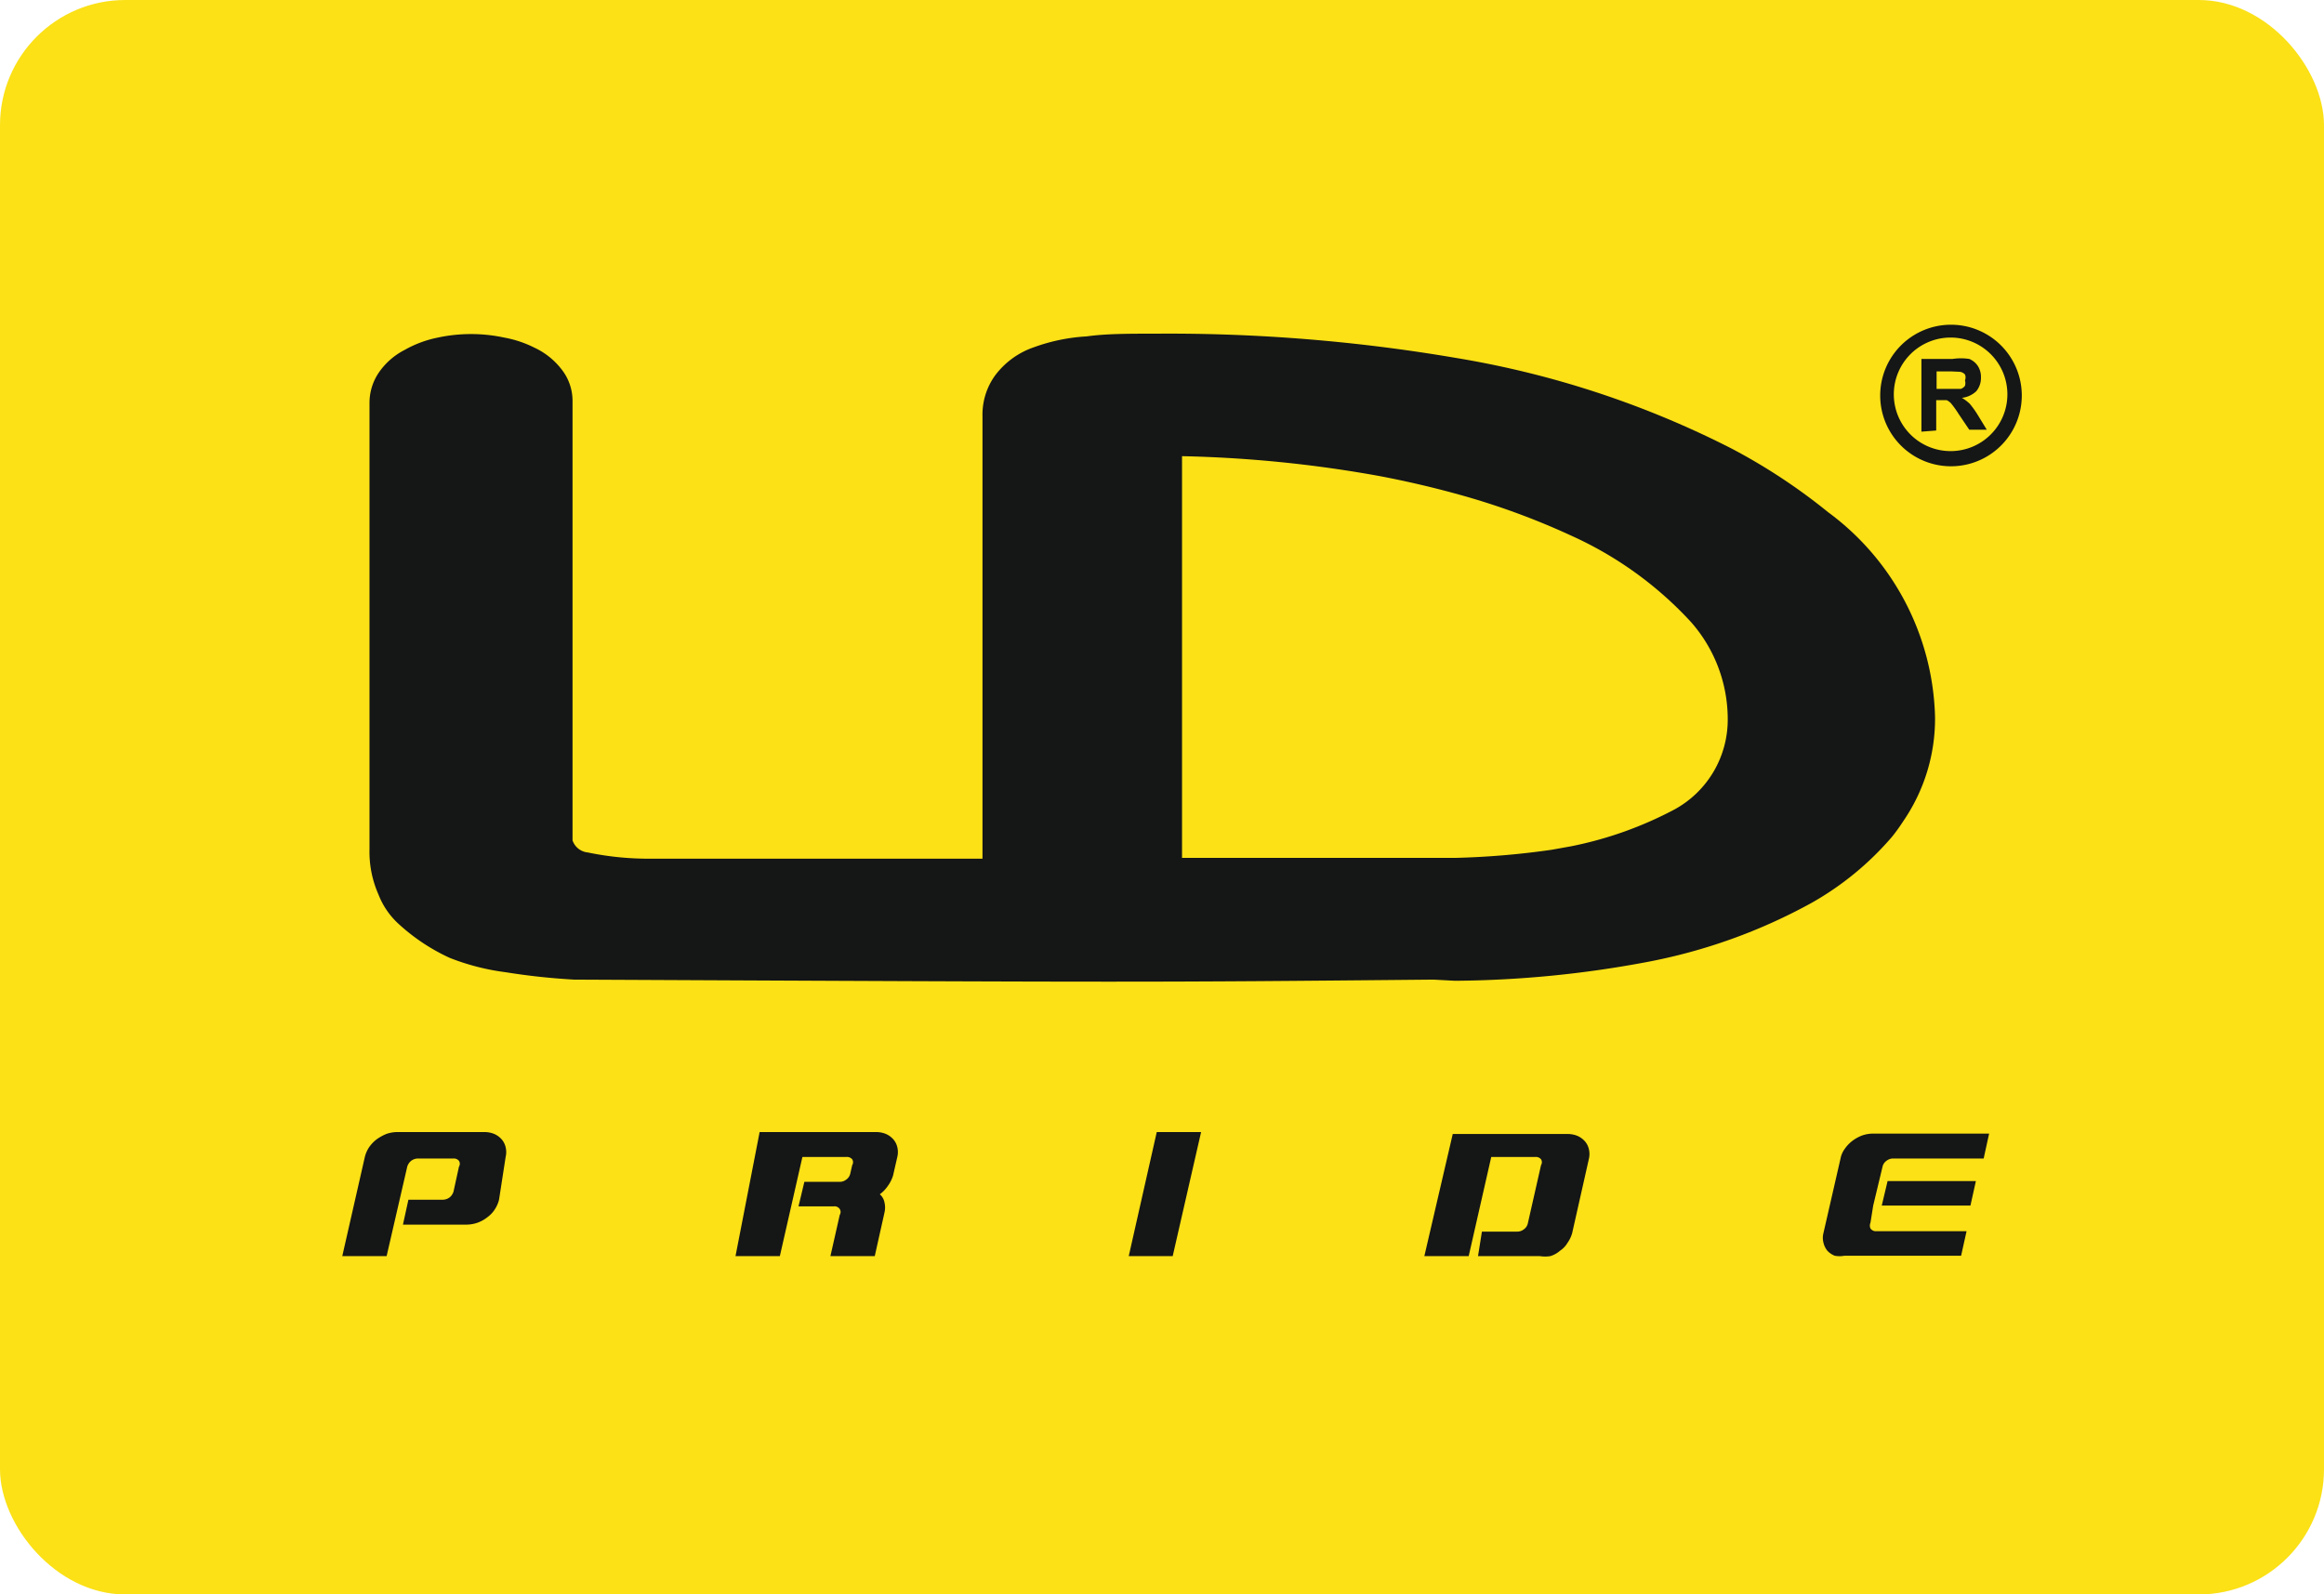
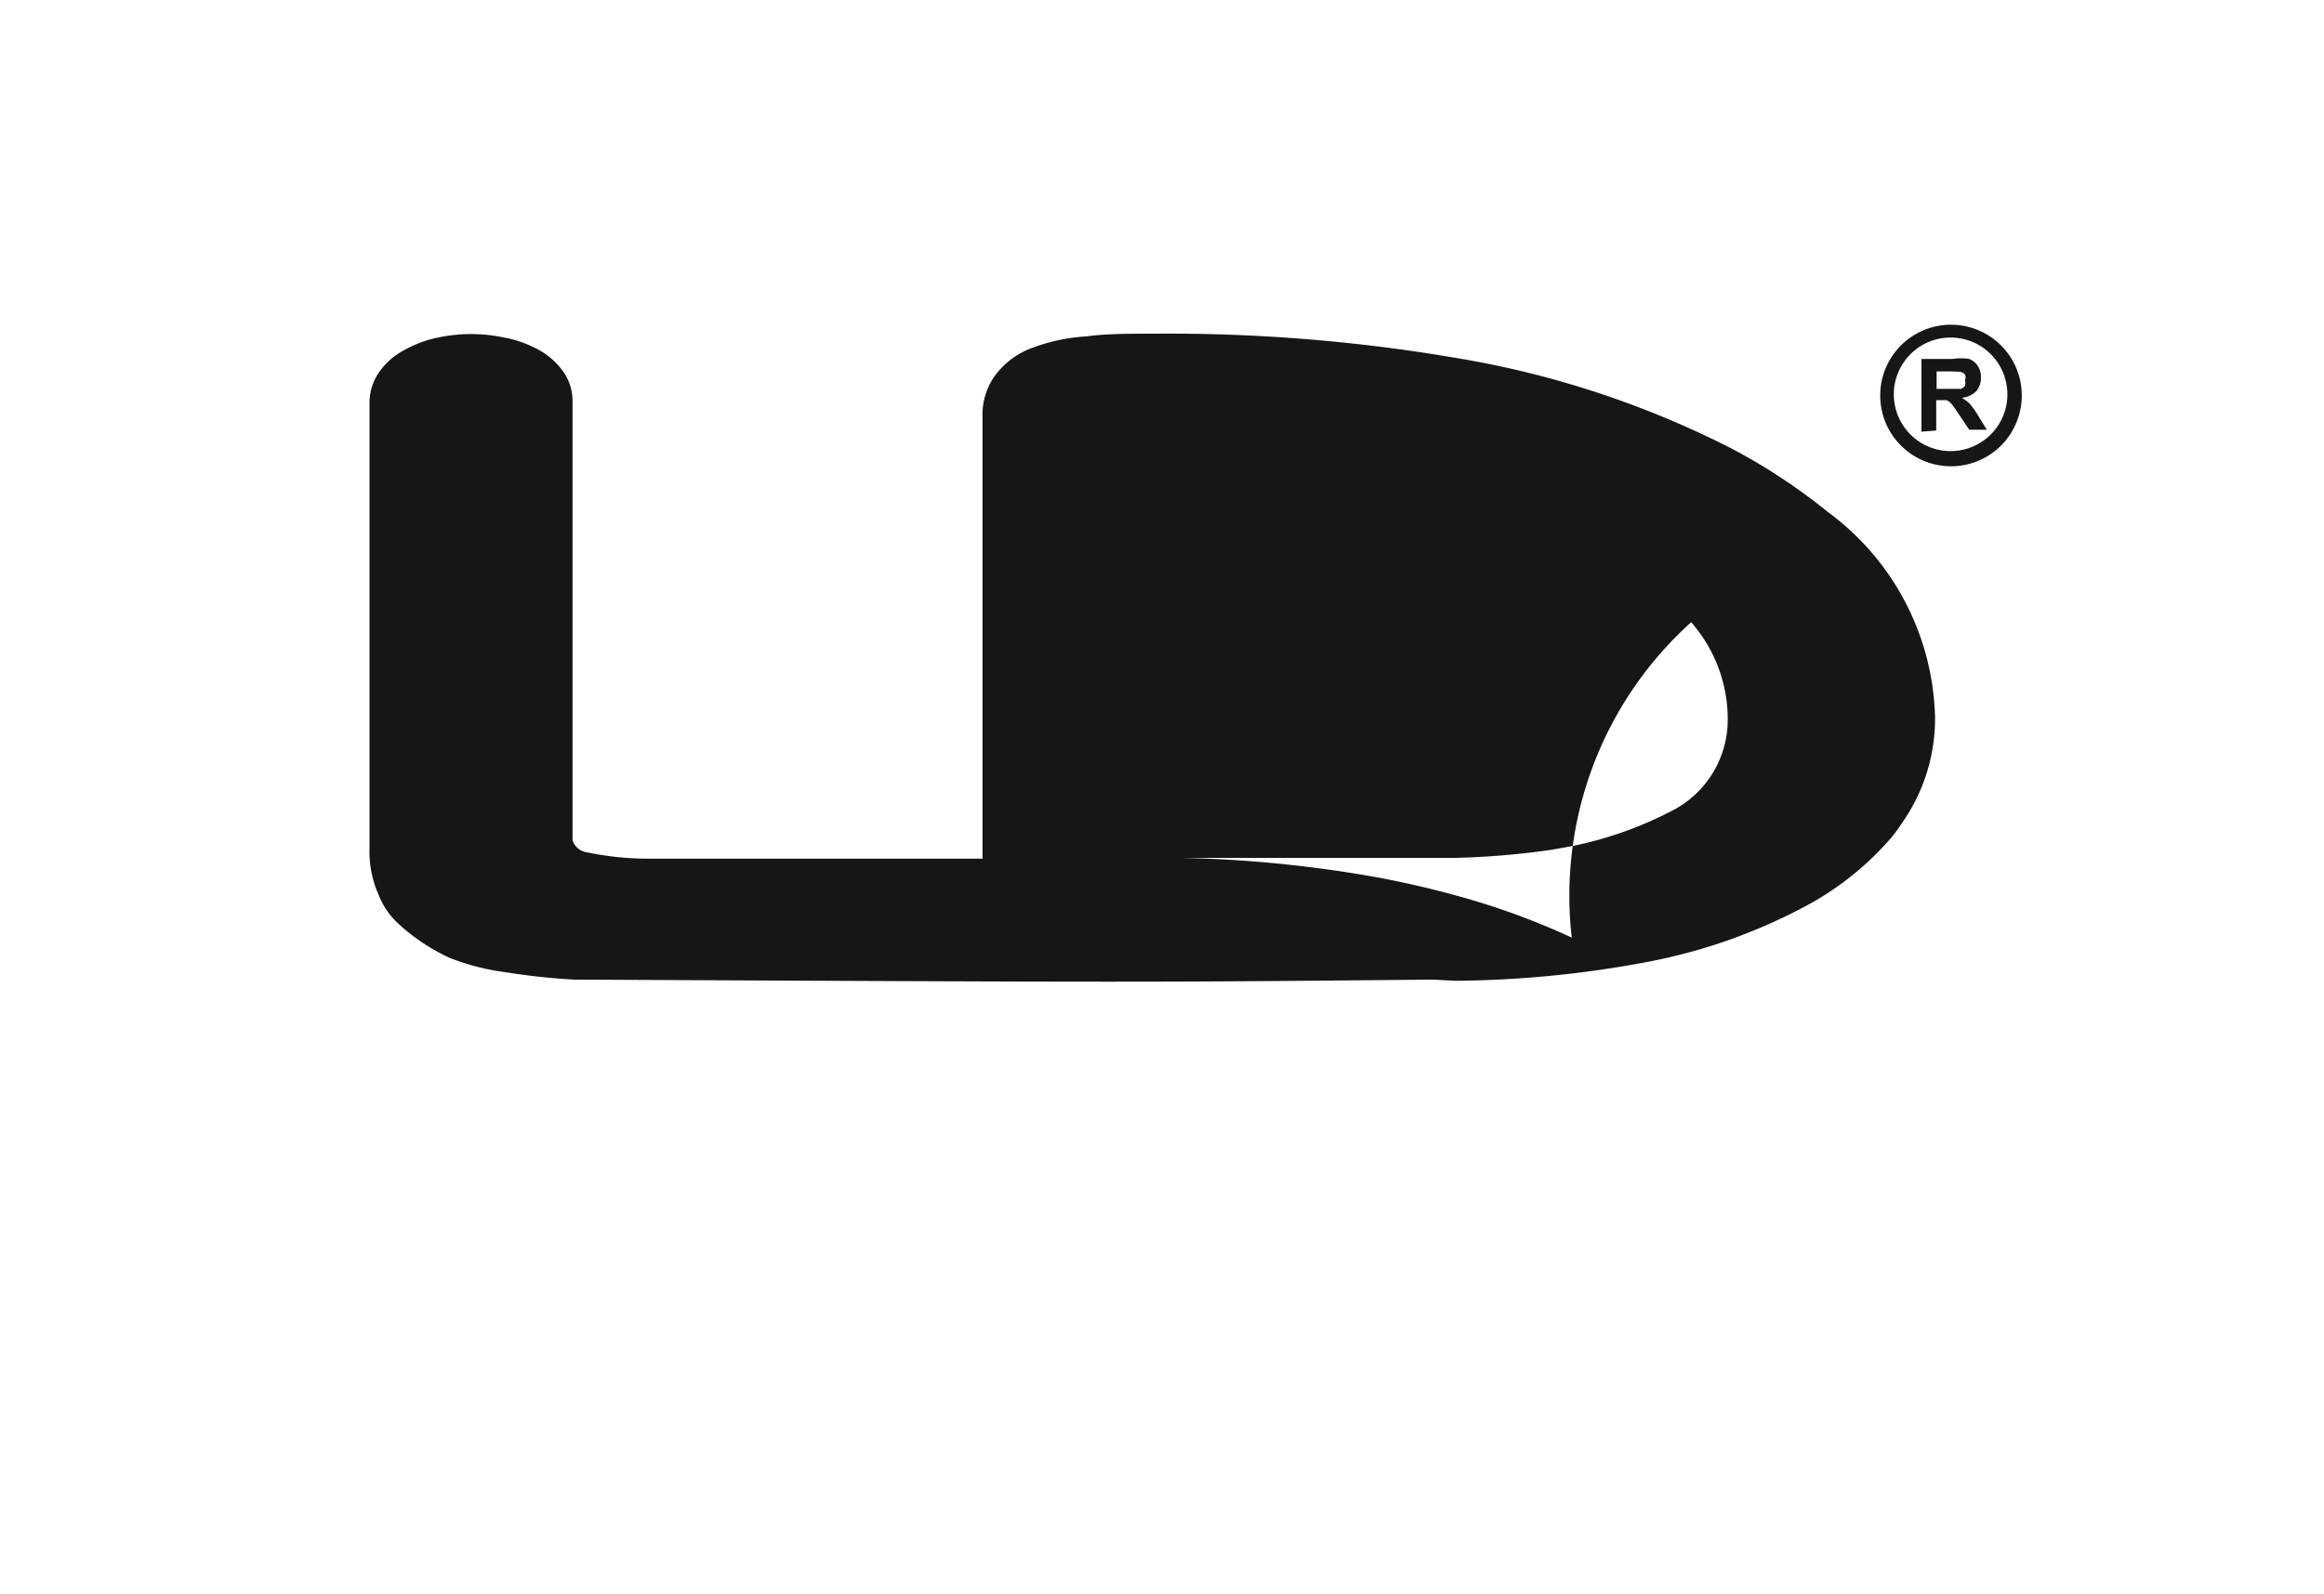
<svg xmlns="http://www.w3.org/2000/svg" id="Слой_1" data-name="Слой 1" width="59.75" height="41" viewBox="0 0 59.75 41">
  <title>LD Pride</title>
-   <rect width="59.75" height="41" rx="3.22" ry="3.22" fill="#fbe116" />
  <path d="M50.16,8.35a1.82,1.82,0,0,1,0,3.64h0a1.82,1.82,0,1,1,0-3.64Zm0,1.2h-.37V10h.38l.24,0a.21.21,0,0,0,.11-.08.26.26,0,0,0,0-.14.2.2,0,0,0,0-.15.21.21,0,0,0-.14-.07ZM49.4,11.1V9.23h.8a1.43,1.43,0,0,1,.43,0,.49.49,0,0,1,.22.18.52.52,0,0,1,.08.3.53.53,0,0,1-.12.35.64.64,0,0,1-.37.17,1.15,1.15,0,0,1,.2.15,2.39,2.39,0,0,1,.22.31l.22.36h-.45l-.27-.4a2.81,2.81,0,0,0-.2-.28.38.38,0,0,0-.11-.08l-.19,0h-.08v.78Zm.76-2.42a1.46,1.46,0,1,0,1.45,1.46A1.46,1.46,0,0,0,50.16,8.68Z" fill="#151616" fill-rule="evenodd" />
-   <path d="M37.41,25.22a27.62,27.62,0,0,0,4.92-.48,14.25,14.25,0,0,0,4.24-1.52h0a7.71,7.71,0,0,0,2.08-1.71h0a4.73,4.73,0,0,0,.28-.39,4.66,4.66,0,0,0,.82-2.68h0A6.75,6.75,0,0,0,47,13.17h0a15.09,15.09,0,0,0-2.47-1.63A24.27,24.27,0,0,0,37.41,9.2a43.88,43.88,0,0,0-7.67-.62c-.71,0-1.31,0-1.8.07a4.74,4.74,0,0,0-1.36.28,2.09,2.09,0,0,0-1,.73h0a1.72,1.72,0,0,0-.32,1.05V22.08c-2.83,0-2.85,0-8.48,0a7.69,7.69,0,0,1-1.67-.16.46.46,0,0,1-.39-.31c0-7.56,0-7.53,0-11.29a1.31,1.31,0,0,0-.28-.82h0a1.89,1.89,0,0,0-.7-.56h0a2.86,2.86,0,0,0-.78-.26h0a4.06,4.06,0,0,0-1.7,0h0A2.88,2.88,0,0,0,10.4,9a1.8,1.8,0,0,0-.66.58,1.38,1.38,0,0,0-.24.78V21.83A2.71,2.71,0,0,0,9.73,23h0a2,2,0,0,0,.51.75,5.07,5.07,0,0,0,1.32.88A6,6,0,0,0,13,25a17.21,17.21,0,0,0,1.76.19c14.7.07,14.68.07,22.09,0Zm0-3.16c-.41,0-.83,0-1.24,0H30.39V11.73a32.19,32.19,0,0,1,5.07.51h0q1,.19,1.95.45a18.85,18.85,0,0,1,3,1.09A9.46,9.46,0,0,1,43.48,16a3.78,3.78,0,0,1,.94,2.49,2.63,2.63,0,0,1-1.36,2.32,9.69,9.69,0,0,1-2.66.95h0l-.5.09A20.77,20.77,0,0,1,37.41,22.06Z" fill="#151616" fill-rule="evenodd" />
-   <path d="M50.66,31l.14-.63H48.53l-.15.63Zm-2.5,0L48.4,30a.25.25,0,0,1,.1-.15.28.28,0,0,1,.18-.06H51l.14-.64h-3a.86.86,0,0,0-.27.05,1,1,0,0,0-.25.14.9.9,0,0,0-.19.2.62.62,0,0,0-.11.25l-.44,1.92a.49.49,0,0,0,0,.24.51.51,0,0,0,.1.21.53.53,0,0,0,.19.13.66.66,0,0,0,.25,0h3l.14-.63H48.24a.17.17,0,0,1-.15-.07.19.19,0,0,1,0-.15ZM36.62,32.3h1.14l.58-2.55h1.14a.17.17,0,0,1,.14.06.14.14,0,0,1,0,.15l-.34,1.5a.25.25,0,0,1-.1.15.27.27,0,0,1-.17.06h-.91L38,32.3h1.59a.86.86,0,0,0,.27,0,.68.68,0,0,0,.25-.14.61.61,0,0,0,.19-.2.82.82,0,0,0,.12-.25l.43-1.91a.53.53,0,0,0,0-.25.47.47,0,0,0-.1-.2.55.55,0,0,0-.19-.14.66.66,0,0,0-.25-.05H37.35Zm-7.6,0h1.13l.73-3.19H29.74Zm-10.11,0h1.14l.58-2.55h1.13a.18.18,0,0,1,.15.06.14.14,0,0,1,0,.15l-.05.22a.25.25,0,0,1-.1.15.27.27,0,0,1-.17.06h-.91l-.15.63h.91a.16.16,0,0,1,.15.07.14.14,0,0,1,0,.15l-.24,1.06h1.14l.25-1.12a.57.57,0,0,0,0-.26.37.37,0,0,0-.12-.21.88.88,0,0,0,.21-.22.91.91,0,0,0,.13-.26l.11-.48a.53.53,0,0,0,0-.25.47.47,0,0,0-.1-.2.55.55,0,0,0-.19-.14.66.66,0,0,0-.25-.05h-3ZM10.47,30a.31.31,0,0,1,.1-.15.3.3,0,0,1,.18-.06h.91a.17.17,0,0,1,.14.06.14.14,0,0,1,0,.15l-.14.64a.31.31,0,0,1-.1.15.3.3,0,0,1-.18.06H10.5l-.14.64H12a.87.87,0,0,0,.28-.05.89.89,0,0,0,.25-.14.73.73,0,0,0,.19-.2.8.8,0,0,0,.11-.25L13,29.75a.53.53,0,0,0,0-.25.47.47,0,0,0-.1-.2.55.55,0,0,0-.19-.14.66.66,0,0,0-.25-.05H10.21a.87.87,0,0,0-.28.05,1.23,1.23,0,0,0-.25.14.9.9,0,0,0-.19.2.8.8,0,0,0-.11.25L8.8,32.3H9.94Z" fill="#151616" fill-rule="evenodd" />
+   <path d="M37.41,25.22a27.62,27.62,0,0,0,4.92-.48,14.25,14.25,0,0,0,4.24-1.52h0a7.71,7.71,0,0,0,2.08-1.71h0a4.73,4.73,0,0,0,.28-.39,4.66,4.66,0,0,0,.82-2.68h0A6.75,6.75,0,0,0,47,13.17h0a15.09,15.09,0,0,0-2.47-1.63A24.27,24.27,0,0,0,37.41,9.2a43.88,43.88,0,0,0-7.67-.62c-.71,0-1.31,0-1.8.07a4.74,4.74,0,0,0-1.36.28,2.09,2.09,0,0,0-1,.73h0a1.72,1.72,0,0,0-.32,1.05V22.08c-2.83,0-2.85,0-8.48,0a7.69,7.69,0,0,1-1.67-.16.46.46,0,0,1-.39-.31c0-7.56,0-7.53,0-11.29a1.31,1.31,0,0,0-.28-.82h0a1.89,1.89,0,0,0-.7-.56h0a2.86,2.86,0,0,0-.78-.26h0a4.06,4.06,0,0,0-1.7,0h0A2.88,2.88,0,0,0,10.4,9a1.8,1.8,0,0,0-.66.58,1.38,1.38,0,0,0-.24.78V21.83A2.71,2.71,0,0,0,9.73,23h0a2,2,0,0,0,.51.75,5.07,5.07,0,0,0,1.32.88A6,6,0,0,0,13,25a17.21,17.21,0,0,0,1.76.19c14.7.07,14.68.07,22.09,0Zm0-3.16c-.41,0-.83,0-1.24,0H30.39a32.19,32.19,0,0,1,5.07.51h0q1,.19,1.95.45a18.85,18.85,0,0,1,3,1.09A9.46,9.46,0,0,1,43.48,16a3.78,3.78,0,0,1,.94,2.49,2.63,2.63,0,0,1-1.36,2.32,9.69,9.69,0,0,1-2.66.95h0l-.5.09A20.77,20.77,0,0,1,37.41,22.06Z" fill="#151616" fill-rule="evenodd" />
</svg>